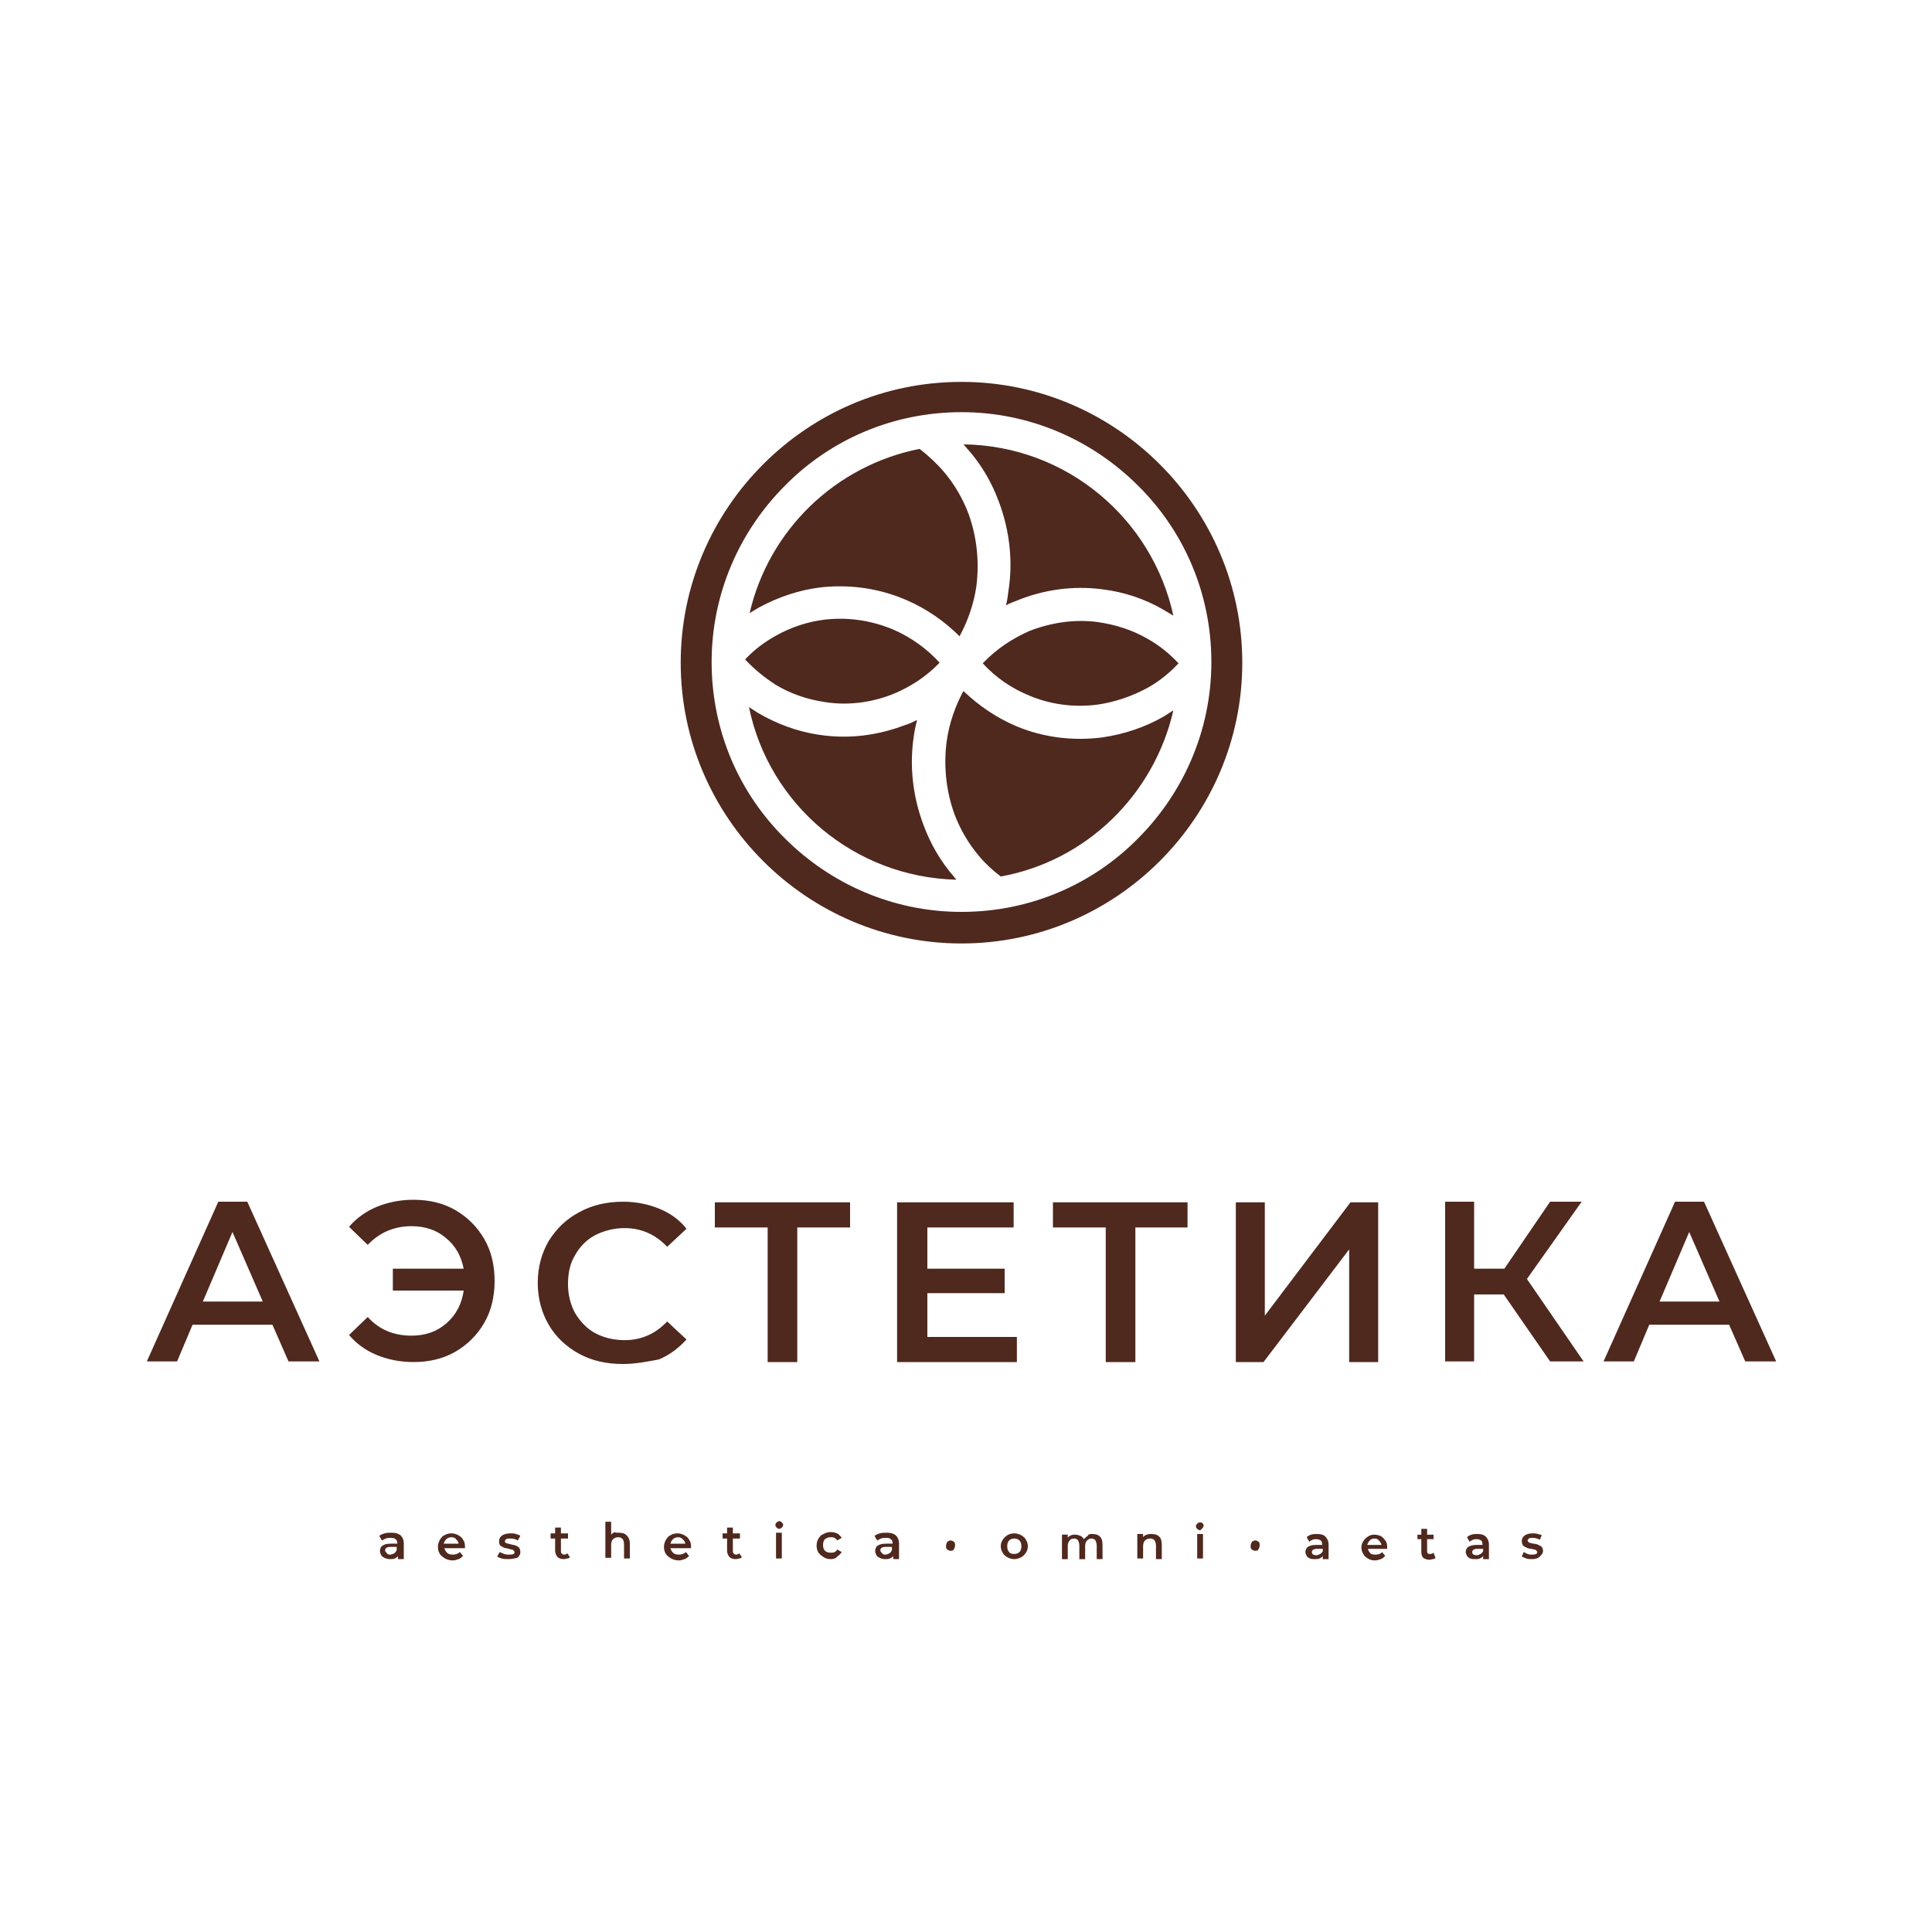
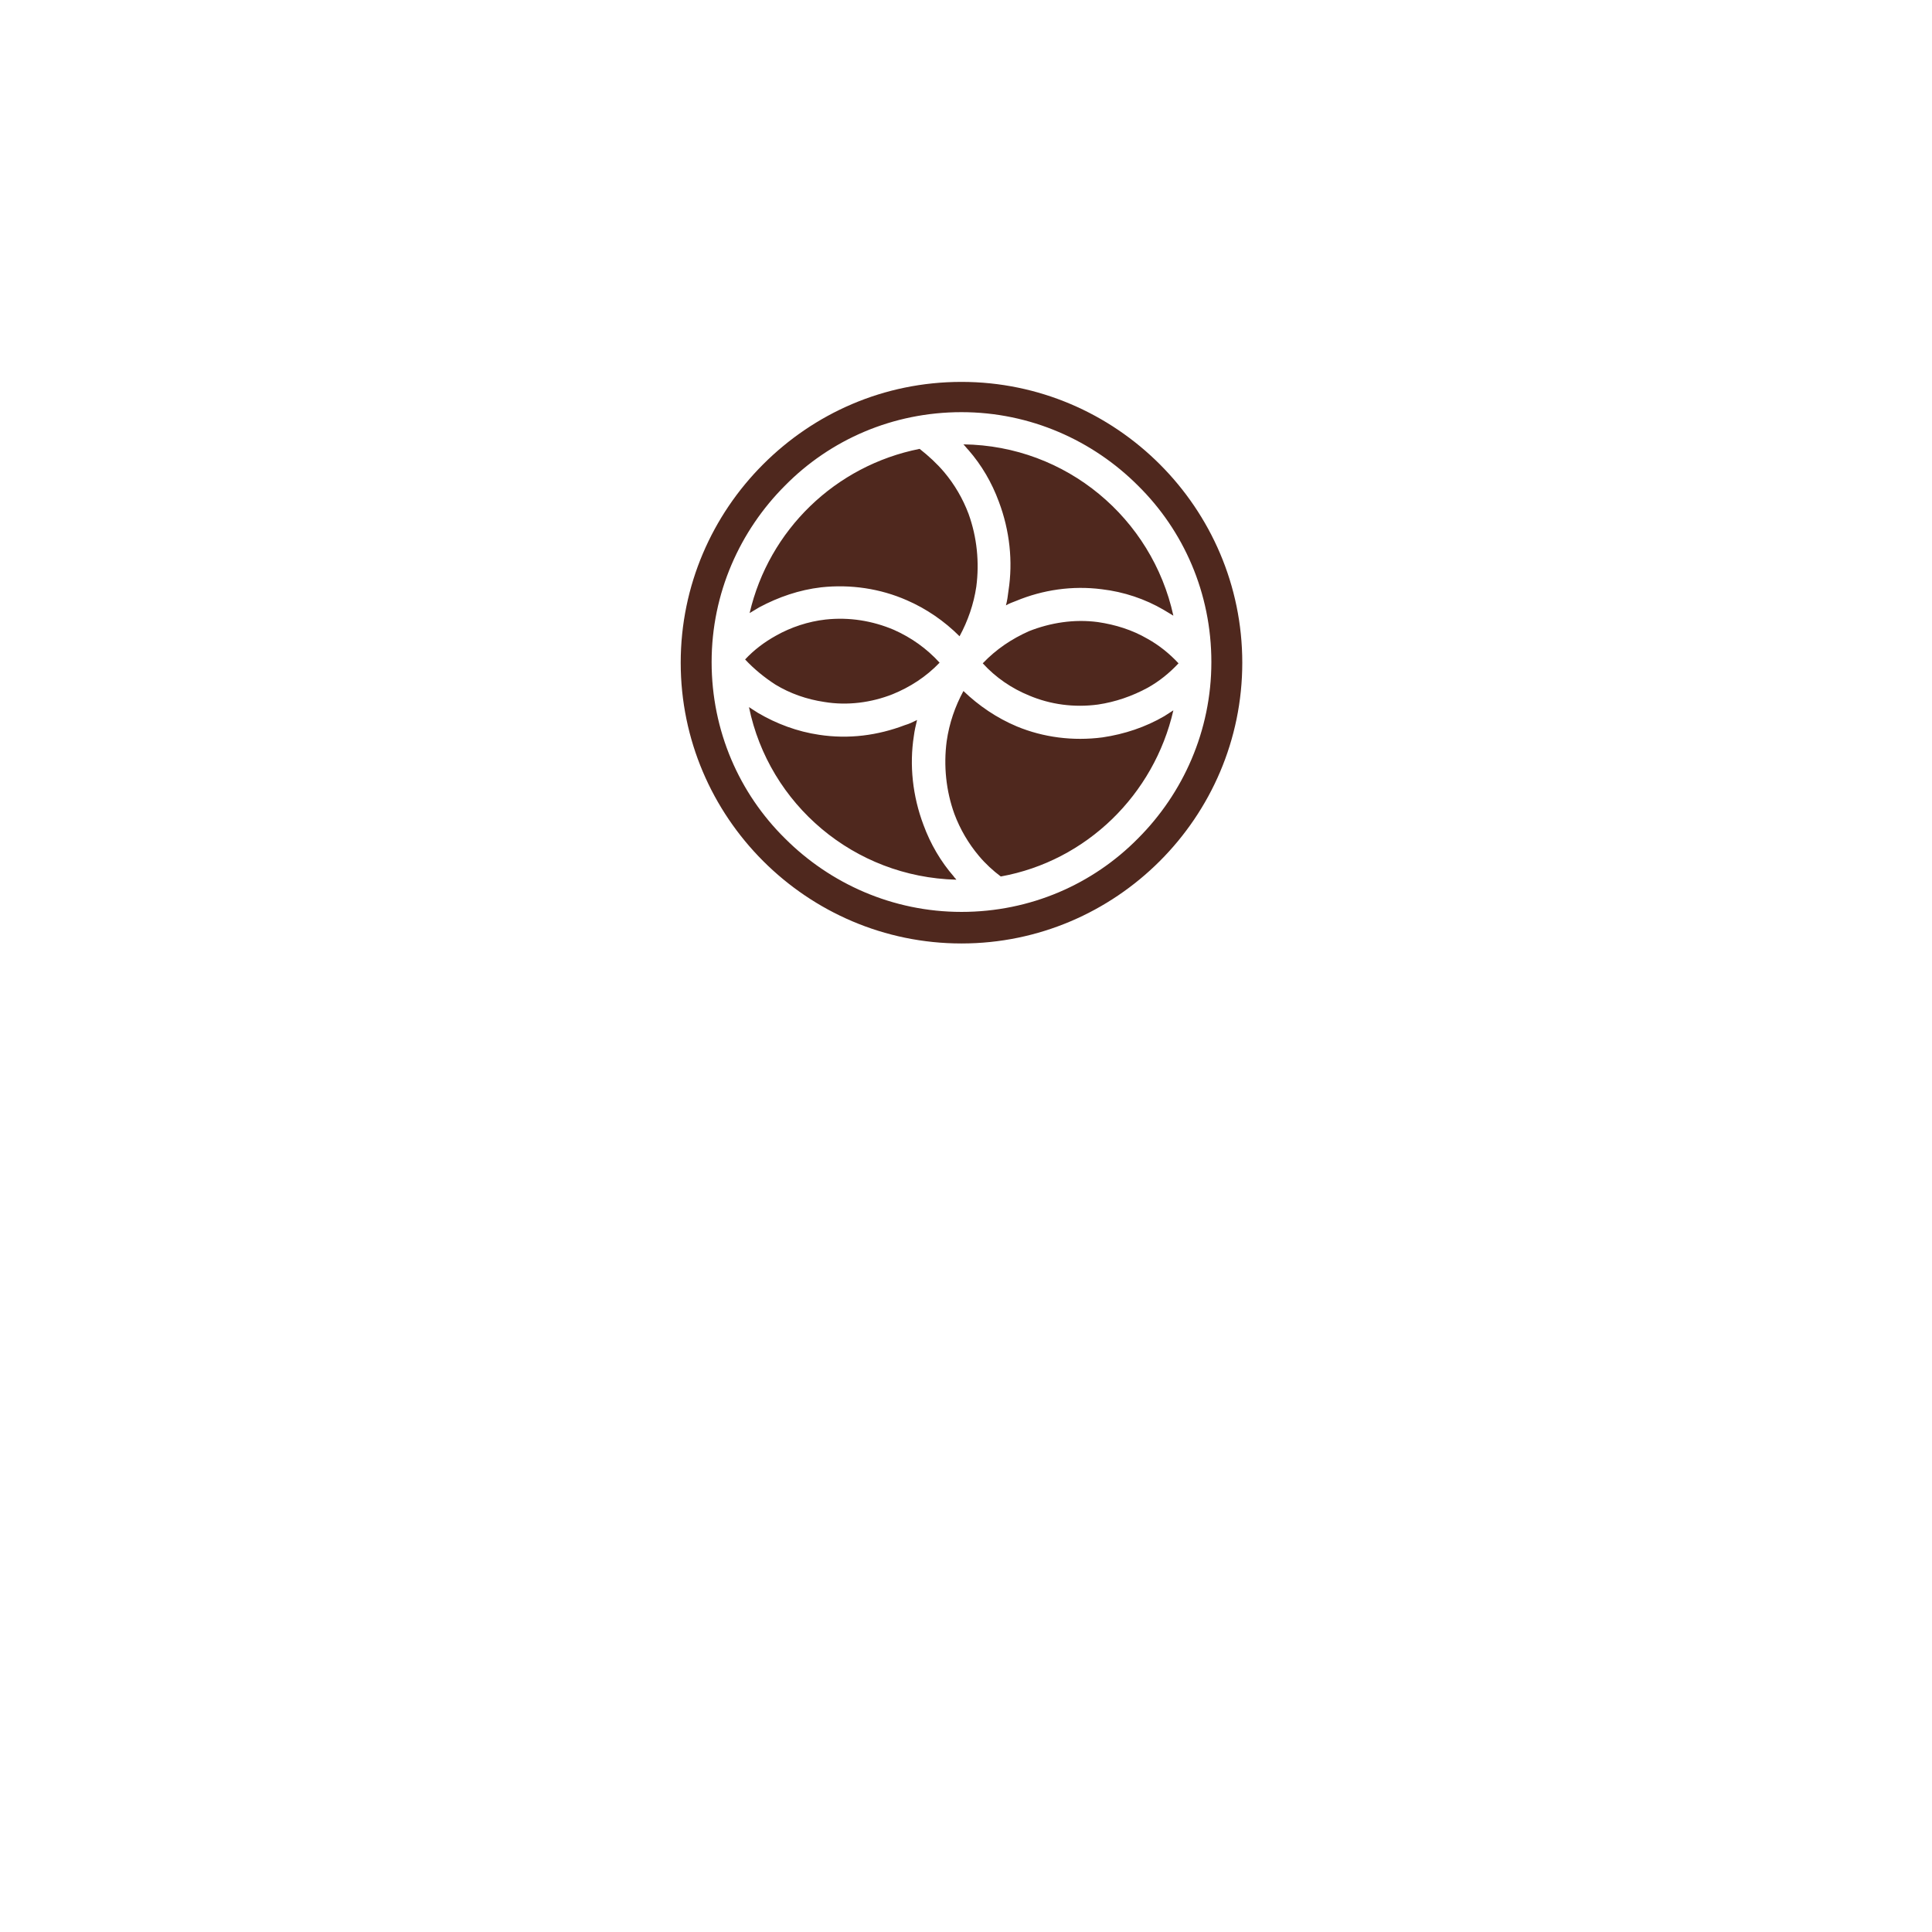
<svg xmlns="http://www.w3.org/2000/svg" id="Слой_1" x="0px" y="0px" viewBox="0 0 300 300" style="enable-background:new 0 0 300 300;" xml:space="preserve">
  <style type="text/css"> .st0{fill-rule:evenodd;clip-rule:evenodd;fill:#4F281E;} .st1{fill:#4F281E;} </style>
  <g>
-     <path class="st0" d="M60.8,238c0.6,0,1,0.1,1.4,0.4c0.3,0.3,0.5,0.7,0.5,1.3v2.4h-0.9v-0.5c-0.1,0.2-0.3,0.3-0.5,0.4 c-0.2,0.1-0.5,0.1-0.8,0.1c-0.3,0-0.6-0.1-0.8-0.2c-0.2-0.1-0.4-0.2-0.5-0.4s-0.2-0.4-0.2-0.6c0-0.4,0.1-0.7,0.4-0.9 c0.3-0.2,0.7-0.3,1.3-0.3h1v-0.1c0-0.3-0.1-0.5-0.3-0.6c-0.2-0.2-0.4-0.2-0.8-0.2c-0.2,0-0.4,0-0.7,0.1c-0.2,0.1-0.4,0.2-0.6,0.3 l-0.4-0.7c0.2-0.2,0.5-0.3,0.8-0.4C60.1,238,60.4,238,60.8,238L60.8,238z M60.6,241.4c0.2,0,0.4-0.1,0.6-0.2 c0.2-0.1,0.3-0.3,0.4-0.5v-0.5h-1c-0.5,0-0.8,0.2-0.8,0.5c0,0.2,0.1,0.3,0.2,0.4C60.2,241.4,60.4,241.4,60.6,241.4L60.6,241.4z M72.2,240.1c0,0.1,0,0.2,0,0.3H69c0.1,0.3,0.2,0.5,0.4,0.7c0.2,0.2,0.5,0.3,0.9,0.3c0.4,0,0.8-0.1,1.1-0.4l0.5,0.6 c-0.2,0.2-0.4,0.4-0.7,0.5c-0.3,0.1-0.6,0.2-0.9,0.2c-0.4,0-0.8-0.1-1.2-0.3c-0.3-0.2-0.6-0.4-0.8-0.7c-0.2-0.3-0.3-0.7-0.3-1.1 c0-0.4,0.1-0.7,0.3-1.1c0.2-0.3,0.4-0.6,0.7-0.7c0.3-0.2,0.7-0.3,1.1-0.3c0.4,0,0.7,0.1,1.1,0.3c0.3,0.2,0.6,0.4,0.7,0.7 C72.1,239.3,72.2,239.7,72.2,240.1L72.2,240.1z M70.1,238.7c-0.3,0-0.6,0.1-0.8,0.3c-0.2,0.2-0.3,0.4-0.4,0.7h2.3 c0-0.3-0.2-0.5-0.4-0.7C70.7,238.8,70.4,238.7,70.1,238.7L70.1,238.7z M78.9,242.1c-0.3,0-0.6,0-1-0.1c-0.3-0.1-0.6-0.2-0.7-0.3 l0.4-0.7c0.2,0.1,0.4,0.2,0.7,0.3c0.3,0.1,0.5,0.1,0.8,0.1c0.6,0,0.8-0.1,0.8-0.4c0-0.1-0.1-0.2-0.2-0.3c-0.1-0.1-0.4-0.1-0.7-0.2 c-0.3-0.1-0.6-0.1-0.8-0.2c-0.2-0.1-0.4-0.2-0.5-0.3c-0.2-0.2-0.2-0.4-0.2-0.7c0-0.4,0.2-0.7,0.5-0.9c0.3-0.2,0.8-0.3,1.3-0.3 c0.3,0,0.6,0,0.8,0.1c0.3,0.1,0.5,0.1,0.7,0.3l-0.4,0.7c-0.3-0.2-0.7-0.3-1.2-0.3c-0.3,0-0.5,0-0.6,0.1c-0.1,0.1-0.2,0.2-0.2,0.3 c0,0.2,0.1,0.3,0.2,0.3c0.2,0.1,0.4,0.1,0.7,0.2c0.3,0.1,0.6,0.1,0.8,0.2c0.2,0.1,0.4,0.2,0.5,0.3c0.1,0.2,0.2,0.4,0.2,0.7 c0,0.4-0.2,0.7-0.5,0.9C79.9,242,79.4,242.1,78.9,242.1L78.9,242.1z M88.5,241.8c-0.1,0.1-0.2,0.2-0.4,0.2c-0.2,0-0.3,0.1-0.5,0.1 c-0.4,0-0.8-0.1-1-0.3c-0.2-0.2-0.4-0.6-0.4-1v-1.9h-0.7v-0.8h0.7v-0.9h0.9v0.9h1.1v0.8h-1.1v1.9c0,0.2,0,0.3,0.1,0.4 c0.1,0.1,0.2,0.2,0.4,0.2c0.2,0,0.4-0.1,0.5-0.2L88.5,241.8L88.5,241.8z M96.1,238c0.5,0,0.9,0.1,1.2,0.4c0.3,0.3,0.5,0.7,0.5,1.3 v2.3h-0.9v-2.2c0-0.4-0.1-0.6-0.2-0.8c-0.2-0.2-0.4-0.3-0.7-0.3c-0.3,0-0.6,0.1-0.8,0.3c-0.2,0.2-0.3,0.5-0.3,0.9v2h-0.9v-5.6h0.9 v2c0.2-0.2,0.3-0.3,0.6-0.4C95.5,238,95.8,238,96.1,238L96.1,238z M107.3,240.1c0,0.1,0,0.2,0,0.3h-3.2c0.1,0.3,0.2,0.5,0.4,0.7 c0.2,0.2,0.5,0.3,0.9,0.3c0.4,0,0.8-0.1,1.1-0.4l0.5,0.6c-0.2,0.2-0.4,0.4-0.7,0.5c-0.3,0.1-0.6,0.2-0.9,0.2 c-0.4,0-0.8-0.1-1.2-0.3c-0.3-0.2-0.6-0.4-0.8-0.7c-0.2-0.3-0.3-0.7-0.3-1.1c0-0.4,0.1-0.7,0.3-1.1c0.2-0.3,0.4-0.6,0.7-0.7 c0.3-0.2,0.7-0.3,1.1-0.3c0.4,0,0.7,0.1,1.1,0.3c0.3,0.2,0.6,0.4,0.7,0.7C107.2,239.3,107.3,239.7,107.3,240.1L107.3,240.1z M105.3,238.7c-0.3,0-0.6,0.1-0.8,0.3c-0.2,0.2-0.3,0.4-0.4,0.7h2.3c0-0.3-0.2-0.5-0.4-0.7C105.8,238.8,105.6,238.7,105.3,238.7 L105.3,238.7z M115.2,241.8c-0.1,0.1-0.2,0.2-0.4,0.2c-0.2,0-0.3,0.1-0.5,0.1c-0.4,0-0.8-0.1-1-0.3c-0.2-0.2-0.4-0.6-0.4-1v-1.9 h-0.7v-0.8h0.7v-0.9h0.9v0.9h1.1v0.8h-1.1v1.9c0,0.2,0,0.3,0.1,0.4c0.1,0.1,0.2,0.2,0.4,0.2c0.2,0,0.4-0.1,0.5-0.2L115.2,241.8 L115.2,241.8z M120.5,238h0.9v4h-0.9V238L120.5,238z M121,237.4c-0.2,0-0.3-0.1-0.4-0.2c-0.1-0.1-0.2-0.2-0.2-0.4 c0-0.2,0.1-0.3,0.2-0.4c0.1-0.1,0.3-0.2,0.4-0.2c0.2,0,0.3,0.1,0.4,0.2c0.1,0.1,0.2,0.2,0.2,0.4c0,0.2-0.1,0.3-0.2,0.4 C121.3,237.3,121.1,237.4,121,237.4L121,237.4z M129,242.1c-0.4,0-0.8-0.1-1.1-0.3c-0.3-0.2-0.6-0.4-0.8-0.7 c-0.2-0.3-0.3-0.7-0.3-1.1s0.1-0.8,0.3-1.1c0.2-0.3,0.4-0.6,0.8-0.7c0.3-0.2,0.7-0.3,1.1-0.3c0.4,0,0.7,0.1,1,0.2 c0.3,0.2,0.5,0.4,0.7,0.7l-0.7,0.4c-0.1-0.2-0.3-0.3-0.4-0.4c-0.2-0.1-0.4-0.1-0.6-0.1c-0.4,0-0.6,0.1-0.9,0.3 c-0.2,0.2-0.3,0.5-0.3,0.9c0,0.4,0.1,0.7,0.3,0.9c0.2,0.2,0.5,0.3,0.9,0.3c0.2,0,0.4,0,0.6-0.1c0.2-0.1,0.3-0.2,0.4-0.4l0.7,0.4 c-0.2,0.3-0.4,0.5-0.7,0.7C129.8,242,129.4,242.1,129,242.1L129,242.1z M137.7,238c0.6,0,1,0.1,1.4,0.4c0.3,0.3,0.5,0.7,0.5,1.3 v2.4h-0.9v-0.5c-0.1,0.2-0.3,0.3-0.5,0.4c-0.2,0.1-0.5,0.1-0.8,0.1c-0.3,0-0.6-0.1-0.8-0.2c-0.2-0.1-0.4-0.2-0.5-0.4 c-0.1-0.2-0.2-0.4-0.2-0.6c0-0.4,0.1-0.7,0.4-0.9c0.3-0.2,0.7-0.3,1.3-0.3h1v-0.1c0-0.3-0.1-0.5-0.3-0.6c-0.2-0.2-0.4-0.2-0.8-0.2 c-0.2,0-0.4,0-0.7,0.1c-0.2,0.1-0.4,0.2-0.6,0.3l-0.4-0.7c0.2-0.2,0.5-0.3,0.8-0.4C137,238,137.3,238,137.7,238L137.7,238z M137.5,241.4c0.2,0,0.4-0.1,0.6-0.2c0.2-0.1,0.3-0.3,0.4-0.5v-0.5h-1c-0.5,0-0.8,0.2-0.8,0.5c0,0.2,0.1,0.3,0.2,0.4 C137.1,241.4,137.3,241.4,137.5,241.4L137.5,241.4z M147.6,240.8c-0.2,0-0.4-0.1-0.5-0.2c-0.2-0.1-0.2-0.3-0.2-0.6 c0-0.2,0.1-0.4,0.2-0.6c0.2-0.1,0.3-0.2,0.5-0.2c0.2,0,0.4,0.1,0.5,0.2c0.2,0.1,0.2,0.3,0.2,0.6c0,0.2-0.1,0.4-0.2,0.6 C148,240.8,147.8,240.8,147.6,240.8L147.6,240.8z M157.5,242.1c-0.4,0-0.7-0.1-1.1-0.3c-0.3-0.2-0.6-0.4-0.7-0.7 c-0.2-0.3-0.3-0.6-0.3-1c0-0.4,0.1-0.7,0.3-1c0.2-0.3,0.4-0.5,0.7-0.7s0.7-0.3,1.1-0.3c0.4,0,0.7,0.1,1.1,0.3 c0.3,0.2,0.6,0.4,0.7,0.7c0.2,0.3,0.3,0.6,0.3,1c0,0.4-0.1,0.7-0.3,1c-0.2,0.3-0.4,0.5-0.7,0.7C158.2,242,157.8,242.1,157.5,242.1 L157.5,242.1z M157.5,241.3c0.3,0,0.6-0.1,0.8-0.3c0.2-0.2,0.3-0.5,0.3-0.9c0-0.4-0.1-0.7-0.3-0.9c-0.2-0.2-0.5-0.3-0.8-0.3 c-0.3,0-0.6,0.1-0.8,0.3c-0.2,0.2-0.3,0.5-0.3,0.9c0,0.4,0.1,0.7,0.3,0.9C156.8,241.2,157.1,241.3,157.5,241.3L157.5,241.3z M169.6,238.2c0.5,0,0.9,0.1,1.2,0.4c0.3,0.3,0.4,0.7,0.4,1.3v2.2h-0.9V240c0-0.3-0.1-0.6-0.2-0.8c-0.1-0.2-0.4-0.3-0.6-0.3 c-0.3,0-0.5,0.1-0.7,0.3c-0.2,0.2-0.3,0.5-0.3,0.9v2h-0.9V240c0-0.3-0.1-0.6-0.2-0.8c-0.1-0.2-0.4-0.3-0.6-0.3 c-0.3,0-0.6,0.1-0.7,0.3c-0.2,0.2-0.3,0.5-0.3,0.9v2h-0.9v-3.8h0.9v0.5c0.1-0.2,0.3-0.3,0.5-0.4c0.2-0.1,0.5-0.1,0.7-0.1 c0.3,0,0.5,0.1,0.8,0.2c0.2,0.1,0.4,0.3,0.5,0.5c0.2-0.2,0.4-0.4,0.6-0.5C169,238.2,169.3,238.2,169.6,238.2L169.6,238.2z M178.8,238.2c0.5,0,0.9,0.1,1.2,0.4c0.3,0.3,0.4,0.7,0.4,1.3v2.2h-0.9V240c0-0.3-0.1-0.6-0.2-0.8c-0.2-0.2-0.4-0.3-0.7-0.3 c-0.3,0-0.6,0.1-0.8,0.3c-0.2,0.2-0.3,0.5-0.3,0.9v1.9h-0.9v-3.8h0.9v0.5c0.1-0.2,0.3-0.3,0.6-0.4 C178.3,238.2,178.5,238.2,178.8,238.2L178.8,238.2z M185.9,238.2h0.9v3.8h-0.9V238.2L185.9,238.2z M186.3,237.6 c-0.2,0-0.3-0.1-0.4-0.2c-0.1-0.1-0.2-0.2-0.2-0.4c0-0.2,0.1-0.3,0.2-0.4c0.1-0.1,0.2-0.2,0.4-0.2c0.2,0,0.3,0,0.4,0.1 c0.1,0.1,0.2,0.2,0.2,0.4c0,0.2-0.1,0.3-0.2,0.4S186.5,237.6,186.3,237.6L186.3,237.6z M194.9,240.8c-0.2,0-0.4-0.1-0.5-0.2 c-0.2-0.1-0.2-0.3-0.2-0.6c0-0.2,0.1-0.4,0.2-0.6c0.2-0.1,0.3-0.2,0.5-0.2c0.2,0,0.4,0.1,0.5,0.2c0.2,0.1,0.2,0.3,0.2,0.6 c0,0.2-0.1,0.4-0.2,0.6C195.3,240.8,195.1,240.8,194.9,240.8L194.9,240.8z M204.5,238.2c0.6,0,1,0.1,1.3,0.4 c0.3,0.3,0.5,0.7,0.5,1.2v2.3h-0.9v-0.5c-0.1,0.2-0.3,0.3-0.5,0.4c-0.2,0.1-0.5,0.1-0.7,0.1c-0.3,0-0.5,0-0.8-0.1 c-0.2-0.1-0.4-0.2-0.5-0.4c-0.1-0.2-0.2-0.4-0.2-0.6c0-0.3,0.1-0.6,0.4-0.8c0.3-0.2,0.7-0.3,1.2-0.3h1v-0.1c0-0.3-0.1-0.5-0.2-0.6 c-0.2-0.1-0.4-0.2-0.7-0.2c-0.2,0-0.4,0-0.6,0.1c-0.2,0.1-0.4,0.2-0.5,0.3l-0.4-0.7c0.2-0.2,0.4-0.3,0.7-0.4 C203.9,238.2,204.2,238.2,204.5,238.2L204.5,238.2z M204.4,241.5c0.2,0,0.4-0.1,0.6-0.2c0.2-0.1,0.3-0.3,0.4-0.4v-0.4h-0.9 c-0.5,0-0.8,0.2-0.8,0.5c0,0.2,0.1,0.3,0.2,0.4C204,241.4,204.1,241.5,204.4,241.5L204.4,241.5z M215.4,240.2c0,0.1,0,0.2,0,0.3h-3 c0.1,0.3,0.2,0.5,0.4,0.7c0.2,0.2,0.5,0.2,0.8,0.2c0.4,0,0.8-0.1,1-0.4l0.5,0.6c-0.2,0.2-0.4,0.4-0.7,0.5c-0.3,0.1-0.6,0.2-0.9,0.2 c-0.4,0-0.8-0.1-1.1-0.3c-0.3-0.2-0.6-0.4-0.7-0.7c-0.2-0.3-0.3-0.6-0.3-1c0-0.4,0.1-0.7,0.3-1c0.2-0.3,0.4-0.5,0.7-0.7 c0.3-0.2,0.6-0.3,1-0.3c0.4,0,0.7,0.1,1,0.2c0.3,0.2,0.5,0.4,0.7,0.7C215.3,239.4,215.4,239.8,215.4,240.2L215.4,240.2z M213.4,238.9c-0.3,0-0.5,0.1-0.7,0.3c-0.2,0.2-0.3,0.4-0.4,0.7h2.2c0-0.3-0.2-0.5-0.4-0.7C214,239,213.7,238.9,213.4,238.9 L213.4,238.9z M222.9,241.9c-0.1,0.1-0.2,0.2-0.4,0.2c-0.2,0-0.3,0.1-0.5,0.1c-0.4,0-0.7-0.1-1-0.3c-0.2-0.2-0.3-0.5-0.3-1V239 h-0.6v-0.7h0.6v-0.9h0.9v0.9h1v0.7h-1v1.8c0,0.2,0,0.3,0.1,0.4c0.1,0.1,0.2,0.1,0.4,0.1c0.2,0,0.4-0.1,0.5-0.2L222.9,241.9 L222.9,241.9z M229.4,238.2c0.6,0,1,0.1,1.3,0.4c0.3,0.3,0.5,0.7,0.5,1.2v2.3h-0.9v-0.5c-0.1,0.2-0.3,0.3-0.5,0.4 c-0.2,0.1-0.5,0.1-0.7,0.1c-0.3,0-0.5,0-0.8-0.1c-0.2-0.1-0.4-0.2-0.5-0.4c-0.1-0.2-0.2-0.4-0.2-0.6c0-0.3,0.1-0.6,0.4-0.8 c0.3-0.2,0.7-0.3,1.2-0.3h1v-0.1c0-0.3-0.1-0.5-0.2-0.6c-0.2-0.1-0.4-0.2-0.7-0.2c-0.2,0-0.4,0-0.6,0.1c-0.2,0.1-0.4,0.2-0.5,0.3 l-0.4-0.7c0.2-0.2,0.4-0.3,0.7-0.4C228.8,238.2,229.1,238.2,229.4,238.2L229.4,238.2z M229.3,241.5c0.2,0,0.4-0.1,0.6-0.2 c0.2-0.1,0.3-0.3,0.4-0.4v-0.4h-0.9c-0.5,0-0.8,0.2-0.8,0.5c0,0.2,0.1,0.3,0.2,0.4C228.9,241.4,229.1,241.5,229.3,241.5 L229.3,241.5z M237.9,242.1c-0.3,0-0.6,0-0.9-0.1c-0.3-0.1-0.5-0.2-0.7-0.3l0.3-0.7c0.2,0.1,0.4,0.2,0.6,0.3 c0.2,0.1,0.5,0.1,0.7,0.1c0.5,0,0.8-0.1,0.8-0.4c0-0.1-0.1-0.2-0.2-0.3c-0.1-0.1-0.4-0.1-0.7-0.2c-0.3,0-0.6-0.1-0.8-0.2 c-0.2-0.1-0.4-0.2-0.5-0.3c-0.1-0.2-0.2-0.4-0.2-0.7c0-0.4,0.2-0.7,0.5-0.9c0.3-0.2,0.7-0.3,1.2-0.3c0.3,0,0.5,0,0.8,0.1 c0.3,0.1,0.5,0.1,0.6,0.2l-0.3,0.7c-0.3-0.2-0.7-0.3-1.1-0.3c-0.3,0-0.5,0-0.6,0.1c-0.1,0.1-0.2,0.2-0.2,0.3c0,0.1,0.1,0.2,0.2,0.3 c0.1,0.1,0.4,0.1,0.7,0.2c0.3,0,0.6,0.1,0.8,0.2c0.2,0.1,0.4,0.2,0.5,0.3c0.1,0.1,0.2,0.4,0.2,0.6c0,0.4-0.2,0.6-0.5,0.9 C238.8,242,238.4,242.1,237.9,242.1L237.9,242.1z" />
-     <path class="st0" d="M42.3,205.7H29.9l-2.4,5.7h-4.7l11.1-24.8h4.5l11.2,24.8h-4.8L42.3,205.7L42.3,205.7z M40.8,202.1l-4.7-10.8 l-4.6,10.8H40.8L40.8,202.1z M64.2,186.3c2.4,0,4.6,0.5,6.5,1.6c1.9,1.1,3.4,2.6,4.5,4.5c1.1,1.9,1.6,4.1,1.6,6.5 c0,2.4-0.5,4.6-1.6,6.5c-1.1,1.9-2.6,3.4-4.5,4.5c-1.9,1.1-4.1,1.6-6.5,1.6c-2.1,0-4-0.4-5.7-1.1c-1.7-0.7-3.1-1.7-4.3-3.1l2.9-2.8 c1.8,2,4.1,2.9,6.8,2.9c2.1,0,3.9-0.6,5.4-1.9c1.5-1.3,2.4-3,2.7-5.1H61V197h11c-0.4-2-1.3-3.6-2.8-4.8c-1.4-1.2-3.2-1.8-5.3-1.8 c-2.7,0-5,1-6.8,2.9l-2.9-2.8c1.1-1.3,2.6-2.4,4.3-3.1C60.2,186.7,62.1,186.3,64.2,186.3L64.2,186.3z M96.7,211.8 c-2.5,0-4.8-0.5-6.8-1.6c-2-1.1-3.6-2.6-4.7-4.5c-1.1-1.9-1.7-4.1-1.7-6.5c0-2.4,0.6-4.6,1.7-6.5c1.2-1.9,2.7-3.4,4.8-4.5 c2-1.1,4.3-1.6,6.8-1.6c2,0,3.9,0.4,5.6,1.1c1.7,0.7,3.1,1.7,4.2,3.1l-3,2.8c-1.8-1.9-4-2.9-6.6-2.9c-1.7,0-3.2,0.4-4.6,1.1 c-1.3,0.7-2.4,1.8-3.1,3.1c-0.8,1.3-1.1,2.8-1.1,4.5c0,1.7,0.4,3.2,1.1,4.5c0.8,1.3,1.8,2.4,3.1,3.1c1.3,0.7,2.9,1.1,4.6,1.1 c2.6,0,4.8-1,6.6-2.9l3,2.8c-1.2,1.3-2.6,2.4-4.3,3.1C100.6,211.4,98.8,211.8,96.7,211.8L96.7,211.8z M132,190.6h-8.2v20.9h-4.6 v-20.9H111v-3.9H132V190.6L132,190.6z M157.9,207.6v3.9h-18.6v-24.8h18.1v3.9H144v6.4h12v3.8h-12v6.8H157.9L157.9,207.6z M184.5,190.6h-8.2v20.9h-4.6v-20.9h-8.2v-3.9h20.9V190.6L184.5,190.6z M191.9,186.7h4.5v17.6l13.3-17.6h4.3v24.8h-4.5v-17.5 l-13.3,17.5h-4.3V186.7L191.9,186.7z M233.5,201h-4.6v10.4h-4.5v-24.8h4.5V197h4.7l7.1-10.4h4.9l-8.5,12l8.8,12.8h-5.2L233.5,201 L233.5,201z M268.5,205.7h-12.4l-2.4,5.7h-4.7l11.1-24.8h4.5l11.2,24.8H271L268.5,205.7L268.5,205.7z M267,202.1l-4.7-10.8 l-4.6,10.8H267L267,202.1z" />
    <path class="st1" d="M149.3,59.3c12,0,22.9,4.9,30.8,12.8c7.9,7.9,12.8,18.8,12.8,30.8c0,12-4.9,22.9-12.8,30.8 c-7.9,7.9-18.8,12.8-30.8,12.8c-12,0-22.9-4.9-30.8-12.8c-7.9-7.9-12.8-18.8-12.8-30.8c0-12,4.9-22.9,12.8-30.8 C126.4,64.2,137.2,59.3,149.3,59.3L149.3,59.3z M156.2,94c0.5-0.3,1.1-0.5,1.6-0.7c4.1-1.7,8.7-2.4,13.3-1.8 c3.4,0.4,6.7,1.5,9.6,3.2c0.5,0.3,1,0.6,1.5,0.9c-3.3-15.1-16.6-26.4-32.6-26.6c0.3,0.3,0.5,0.6,0.8,0.9c2,2.3,3.6,5,4.7,8 c1.7,4.5,2.2,9.3,1.5,13.8C156.5,92.5,156.4,93.3,156.2,94L156.2,94z M116.4,95.2c0.5-0.3,1-0.6,1.5-0.9c3-1.6,6.2-2.7,9.6-3.1 c4.6-0.5,9.2,0.2,13.3,2c3,1.3,5.8,3.2,8.2,5.6c1.3-2.4,2.2-5,2.6-7.7c0.5-3.8,0.1-7.7-1.2-11.3c-0.9-2.4-2.2-4.6-3.8-6.5 c-1.1-1.3-2.4-2.5-3.8-3.6C129.7,72.3,119.4,82.3,116.4,95.2L116.4,95.2z M138.6,107.8c2.7-1.1,5.2-2.7,7.3-4.9 c-2-2.2-4.4-3.9-7.1-5.1c-3.3-1.4-6.9-2-10.6-1.6c-2.7,0.3-5.4,1.2-7.7,2.5c-1.8,1-3.4,2.2-4.8,3.7c1.4,1.5,3,2.8,4.7,3.9 c2.3,1.4,4.9,2.3,7.6,2.7C131.6,109.6,135.3,109.1,138.6,107.8L138.6,107.8z M152.6,103c2,2.2,4.5,3.9,7.2,5 c3.3,1.4,7,1.9,10.7,1.4c2.7-0.4,5.3-1.3,7.7-2.6c1.8-1,3.4-2.3,4.8-3.8c-1.4-1.5-3-2.8-4.8-3.8c-2.4-1.4-5-2.2-7.7-2.6 c-3.7-0.5-7.4,0.1-10.7,1.4C157.1,99.2,154.7,100.8,152.6,103L152.6,103z M149.6,107.3c-1.3,2.4-2.2,5-2.6,7.8 c-0.5,3.8-0.1,7.7,1.2,11.3c0.9,2.4,2.2,4.6,3.8,6.5c1,1.2,2.2,2.3,3.4,3.2c13.3-2.4,23.8-12.7,26.8-25.8c-0.5,0.3-0.9,0.6-1.4,0.9 c-2.9,1.7-6.2,2.8-9.6,3.3c-4.6,0.6-9.2,0-13.3-1.7C154.8,111.5,152,109.6,149.6,107.3L149.6,107.3z M148.5,136.6 c-0.1-0.2-0.3-0.3-0.4-0.5c-2-2.3-3.6-5-4.7-8c-1.7-4.5-2.2-9.3-1.5-13.8c0.1-0.8,0.3-1.7,0.5-2.5c-0.6,0.3-1.2,0.6-1.9,0.8 c-4.2,1.6-8.7,2.2-13.3,1.5c-3.4-0.5-6.6-1.7-9.5-3.4c-0.5-0.3-0.9-0.6-1.4-0.9C119.4,124.9,132.6,136.2,148.5,136.6L148.5,136.6z M149.3,64c-10.7,0-20.4,4.3-27.4,11.4c-7,7-11.4,16.7-11.4,27.4c0,10.7,4.3,20.4,11.4,27.4c7,7,16.7,11.4,27.4,11.4 c10.7,0,20.4-4.3,27.4-11.4c7-7,11.4-16.7,11.4-27.4c0-10.7-4.3-20.4-11.4-27.4C169.7,68.4,160,64,149.3,64L149.3,64z" />
  </g>
</svg>